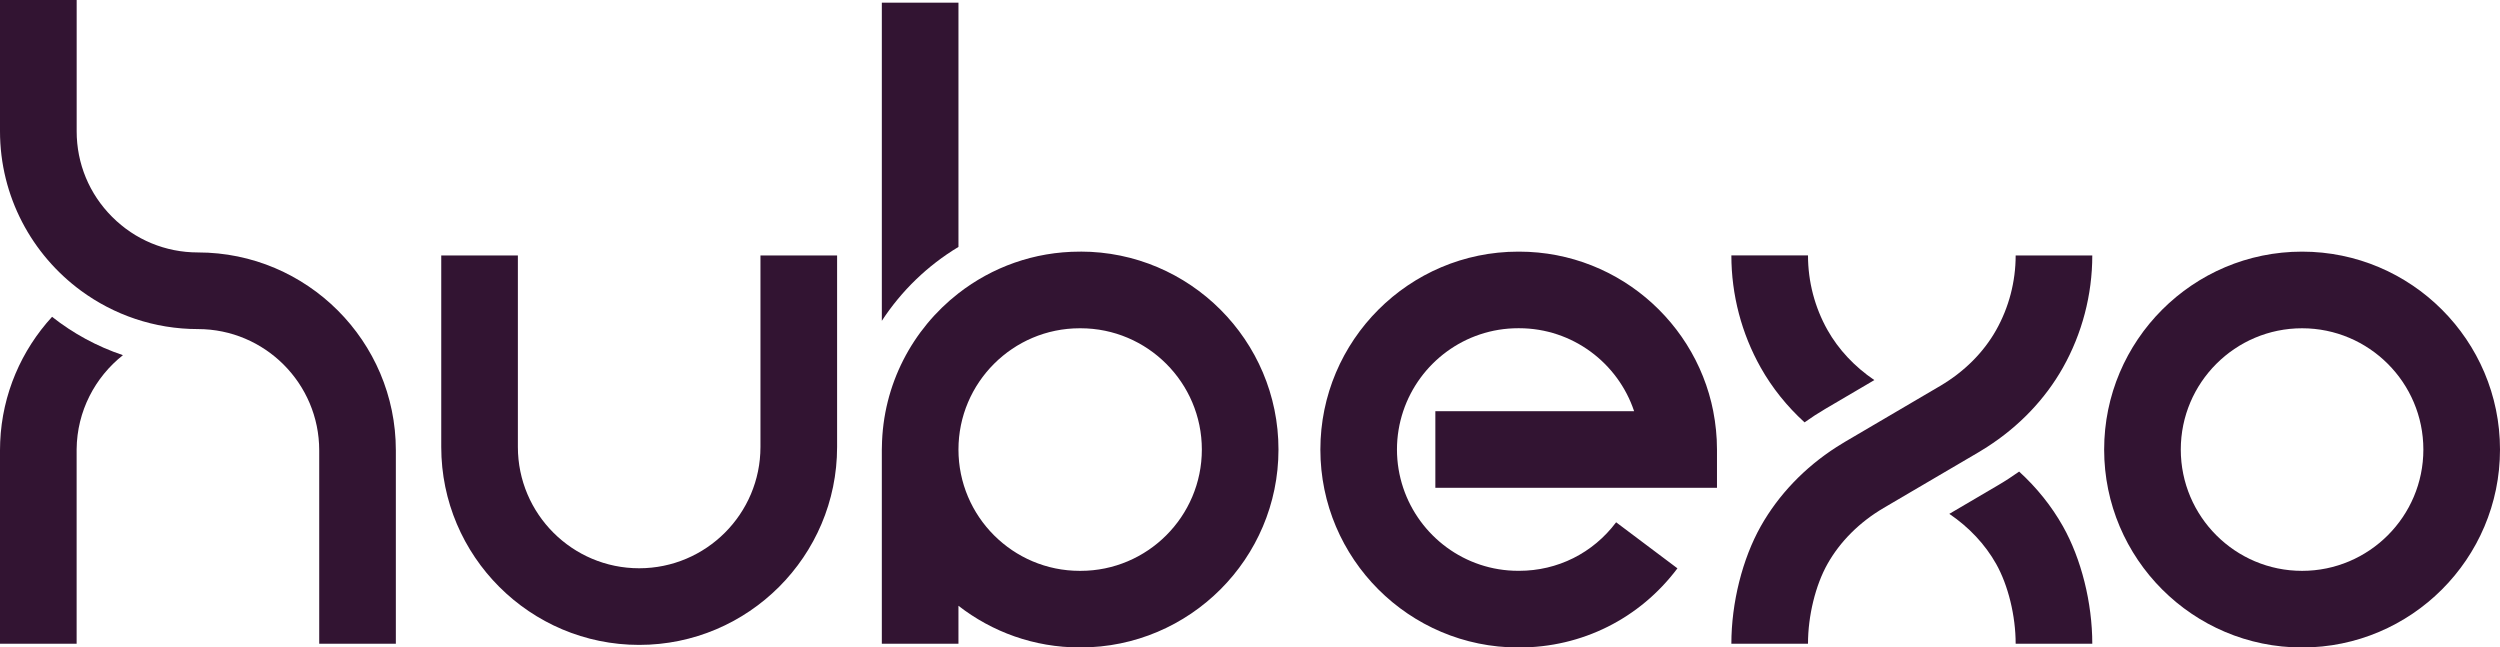
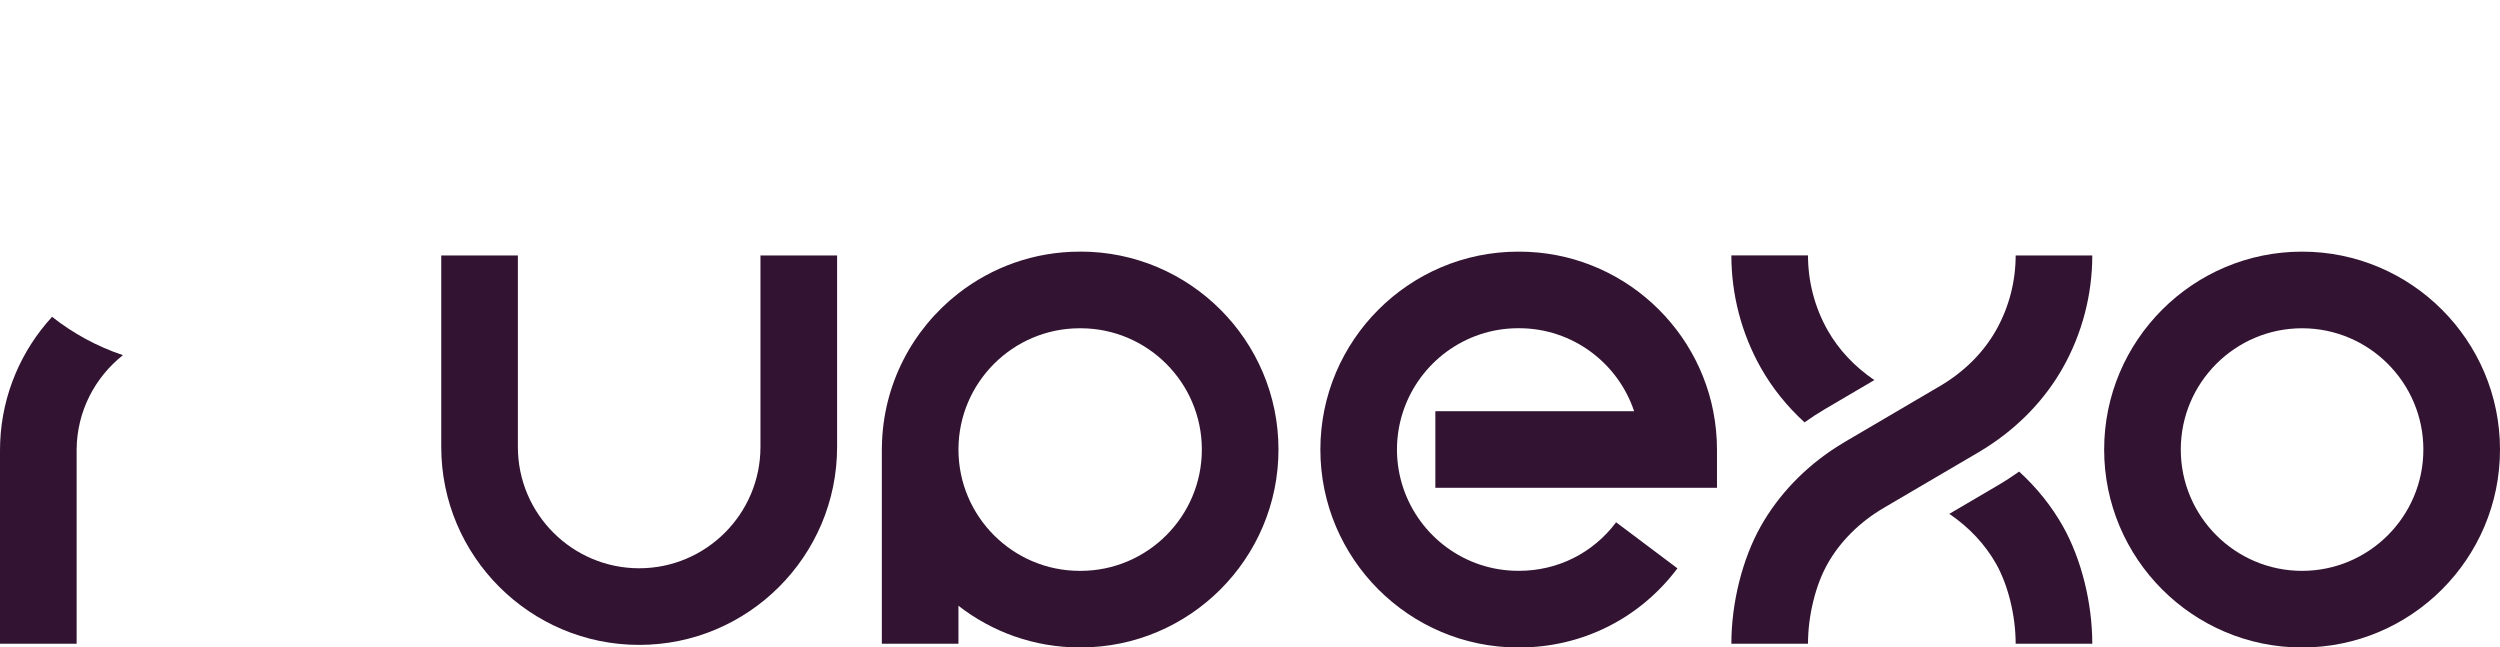
<svg xmlns="http://www.w3.org/2000/svg" id="Layer_3" data-name="Layer 3" viewBox="0 0 685.11 177.44">
  <defs>
    <style>
      .cls-1 {
        fill: #321432;
      }
    </style>
  </defs>
  <g id="FINAL">
    <g>
-       <path class="cls-1" d="M630.87,68.96c-29.91,0-54.24,24.33-54.24,54.24s24.33,54.24,54.24,54.24,54.24-24.33,54.24-54.24-24.33-54.24-54.24-54.24ZM630.87,156.44c-18.33,0-33.24-14.91-33.24-33.24s14.91-33.24,33.24-33.24,33.24,14.91,33.24,33.24-14.91,33.24-33.24,33.24Z" />
+       <path class="cls-1" d="M630.87,68.96c-29.91,0-54.24,24.33-54.24,54.24s24.33,54.24,54.24,54.24,54.24-24.33,54.24-54.24-24.33-54.24-54.24-54.24M630.87,156.44c-18.33,0-33.24-14.91-33.24-33.24s14.91-33.24,33.24-33.24,33.24,14.91,33.24,33.24-14.91,33.24-33.24,33.24Z" />
      <g>
        <path class="cls-1" d="M494.52,115.75c1.84-1.31,3.75-2.56,5.73-3.72l13.4-7.87c-5.41-3.67-9.82-8.37-12.83-13.71-3.5-6.21-5.35-13.28-5.35-20.46h-21c0,10.78,2.79,21.42,8.06,30.77,3.12,5.54,7.18,10.59,11.99,14.98Z" />
        <path class="cls-1" d="M553.33,129.23c-1.84,1.31-3.75,2.56-5.73,3.72l-13.4,7.87c5.42,3.67,9.82,8.37,12.83,13.71,3.3,5.85,5.35,14.24,5.35,21.89h21c0-11.22-3.01-23.26-8.05-32.2-3.12-5.54-7.18-10.59-11.99-14.98Z" />
        <path class="cls-1" d="M544.55,122.49c8.74-5.61,15.89-13.07,20.77-21.72,5.27-9.35,8.06-19.99,8.06-30.77h-21c0,7.18-1.85,14.25-5.35,20.46-3.47,6.16-8.78,11.45-15.37,15.32l-7.73,4.54-18.36,10.78c-.77.45-1.52.92-2.27,1.4-8.74,5.61-15.89,13.07-20.77,21.72-5.04,8.95-8.06,20.99-8.06,32.2h21c0-7.65,2.05-16.04,5.35-21.89,3.47-6.16,8.79-11.45,15.37-15.32l7.73-4.54,18.36-10.77c.77-.45,1.52-.92,2.27-1.4Z" />
      </g>
      <g>
-         <path class="cls-1" d="M262.66,67.67V.73h-21v87.19c5.37-8.23,12.56-15.18,21-20.25Z" />
        <path class="cls-1" d="M296.12,68.96h-.22c-12.52,0-24.05,4.27-33.24,11.42-12.59,9.8-20.76,25.01-20.98,42.11,0,.24-.02.47-.02.71v53.21h21v-10.4c9.19,7.15,20.72,11.42,33.24,11.42h.22c29.91,0,54.24-24.33,54.24-54.24s-24.33-54.24-54.24-54.24ZM296.12,156.44h-.22c-18.33,0-33.24-14.91-33.24-33.24h0c0-18.33,14.91-33.24,33.24-33.24h.22c18.33,0,33.24,14.91,33.24,33.24s-14.91,33.24-33.24,33.24Z" />
      </g>
      <g>
        <path class="cls-1" d="M.05,121.09l-.05,2.28v.04h0v53.01h21v-53.3c.1-10.45,5.05-19.75,12.69-25.79-7.1-2.38-13.66-5.96-19.42-10.51C5.91,95.94.61,107.91.05,121.09Z" />
-         <path class="cls-1" d="M54.24,69.18c-8.88,0-17.23-3.46-23.5-9.74-6.28-6.28-9.74-14.62-9.73-23.5V0h-10.5S0,0,0,0H0S0,35.95,0,35.95C0,53.88,8.76,69.8,22.21,79.68c8.98,6.59,20.05,10.5,32.03,10.5,18.33,0,33.24,14.91,33.24,33.24v52.99h21v-52.99c0-29.91-24.33-54.24-54.24-54.24Z" />
      </g>
      <path class="cls-1" d="M208.4,70v52.49c0,18.33-14.91,33.24-33.24,33.24s-33.24-14.91-33.24-33.24v-52.49h-21v52.49c0,29.91,24.33,54.24,54.24,54.24s54.24-24.33,54.24-54.24v-52.49h-21Z" />
      <path class="cls-1" d="M469.51,112.7c.33,1.69.59,3.42.76,5.16-2.69-27.41-25.87-48.9-53.97-48.9h-.22c-29.91,0-54.24,24.33-54.24,54.24s24.33,54.24,54.24,54.24h.22c17.22,0,33.04-7.91,43.39-21.69l-8.4-6.31-8.4-6.31s0,0,0,0c-6.35,8.45-16.04,13.3-26.6,13.3h-.22c-14.66,0-27.12-9.54-31.53-22.74-1.1-3.3-1.71-6.83-1.71-10.5s.61-7.2,1.71-10.5c4.41-13.2,16.87-22.74,31.53-22.74h.22c14.66,0,27.12,9.54,31.53,22.74h-54.47v21h77.18v-10.5c0-.91-.02-1.81-.07-2.71-.04-.75-.1-1.5-.17-2.25-.01-.13-.02-.26-.03-.38-.17-1.75-.43-3.47-.76-5.16" />
    </g>
  </g>
</svg>